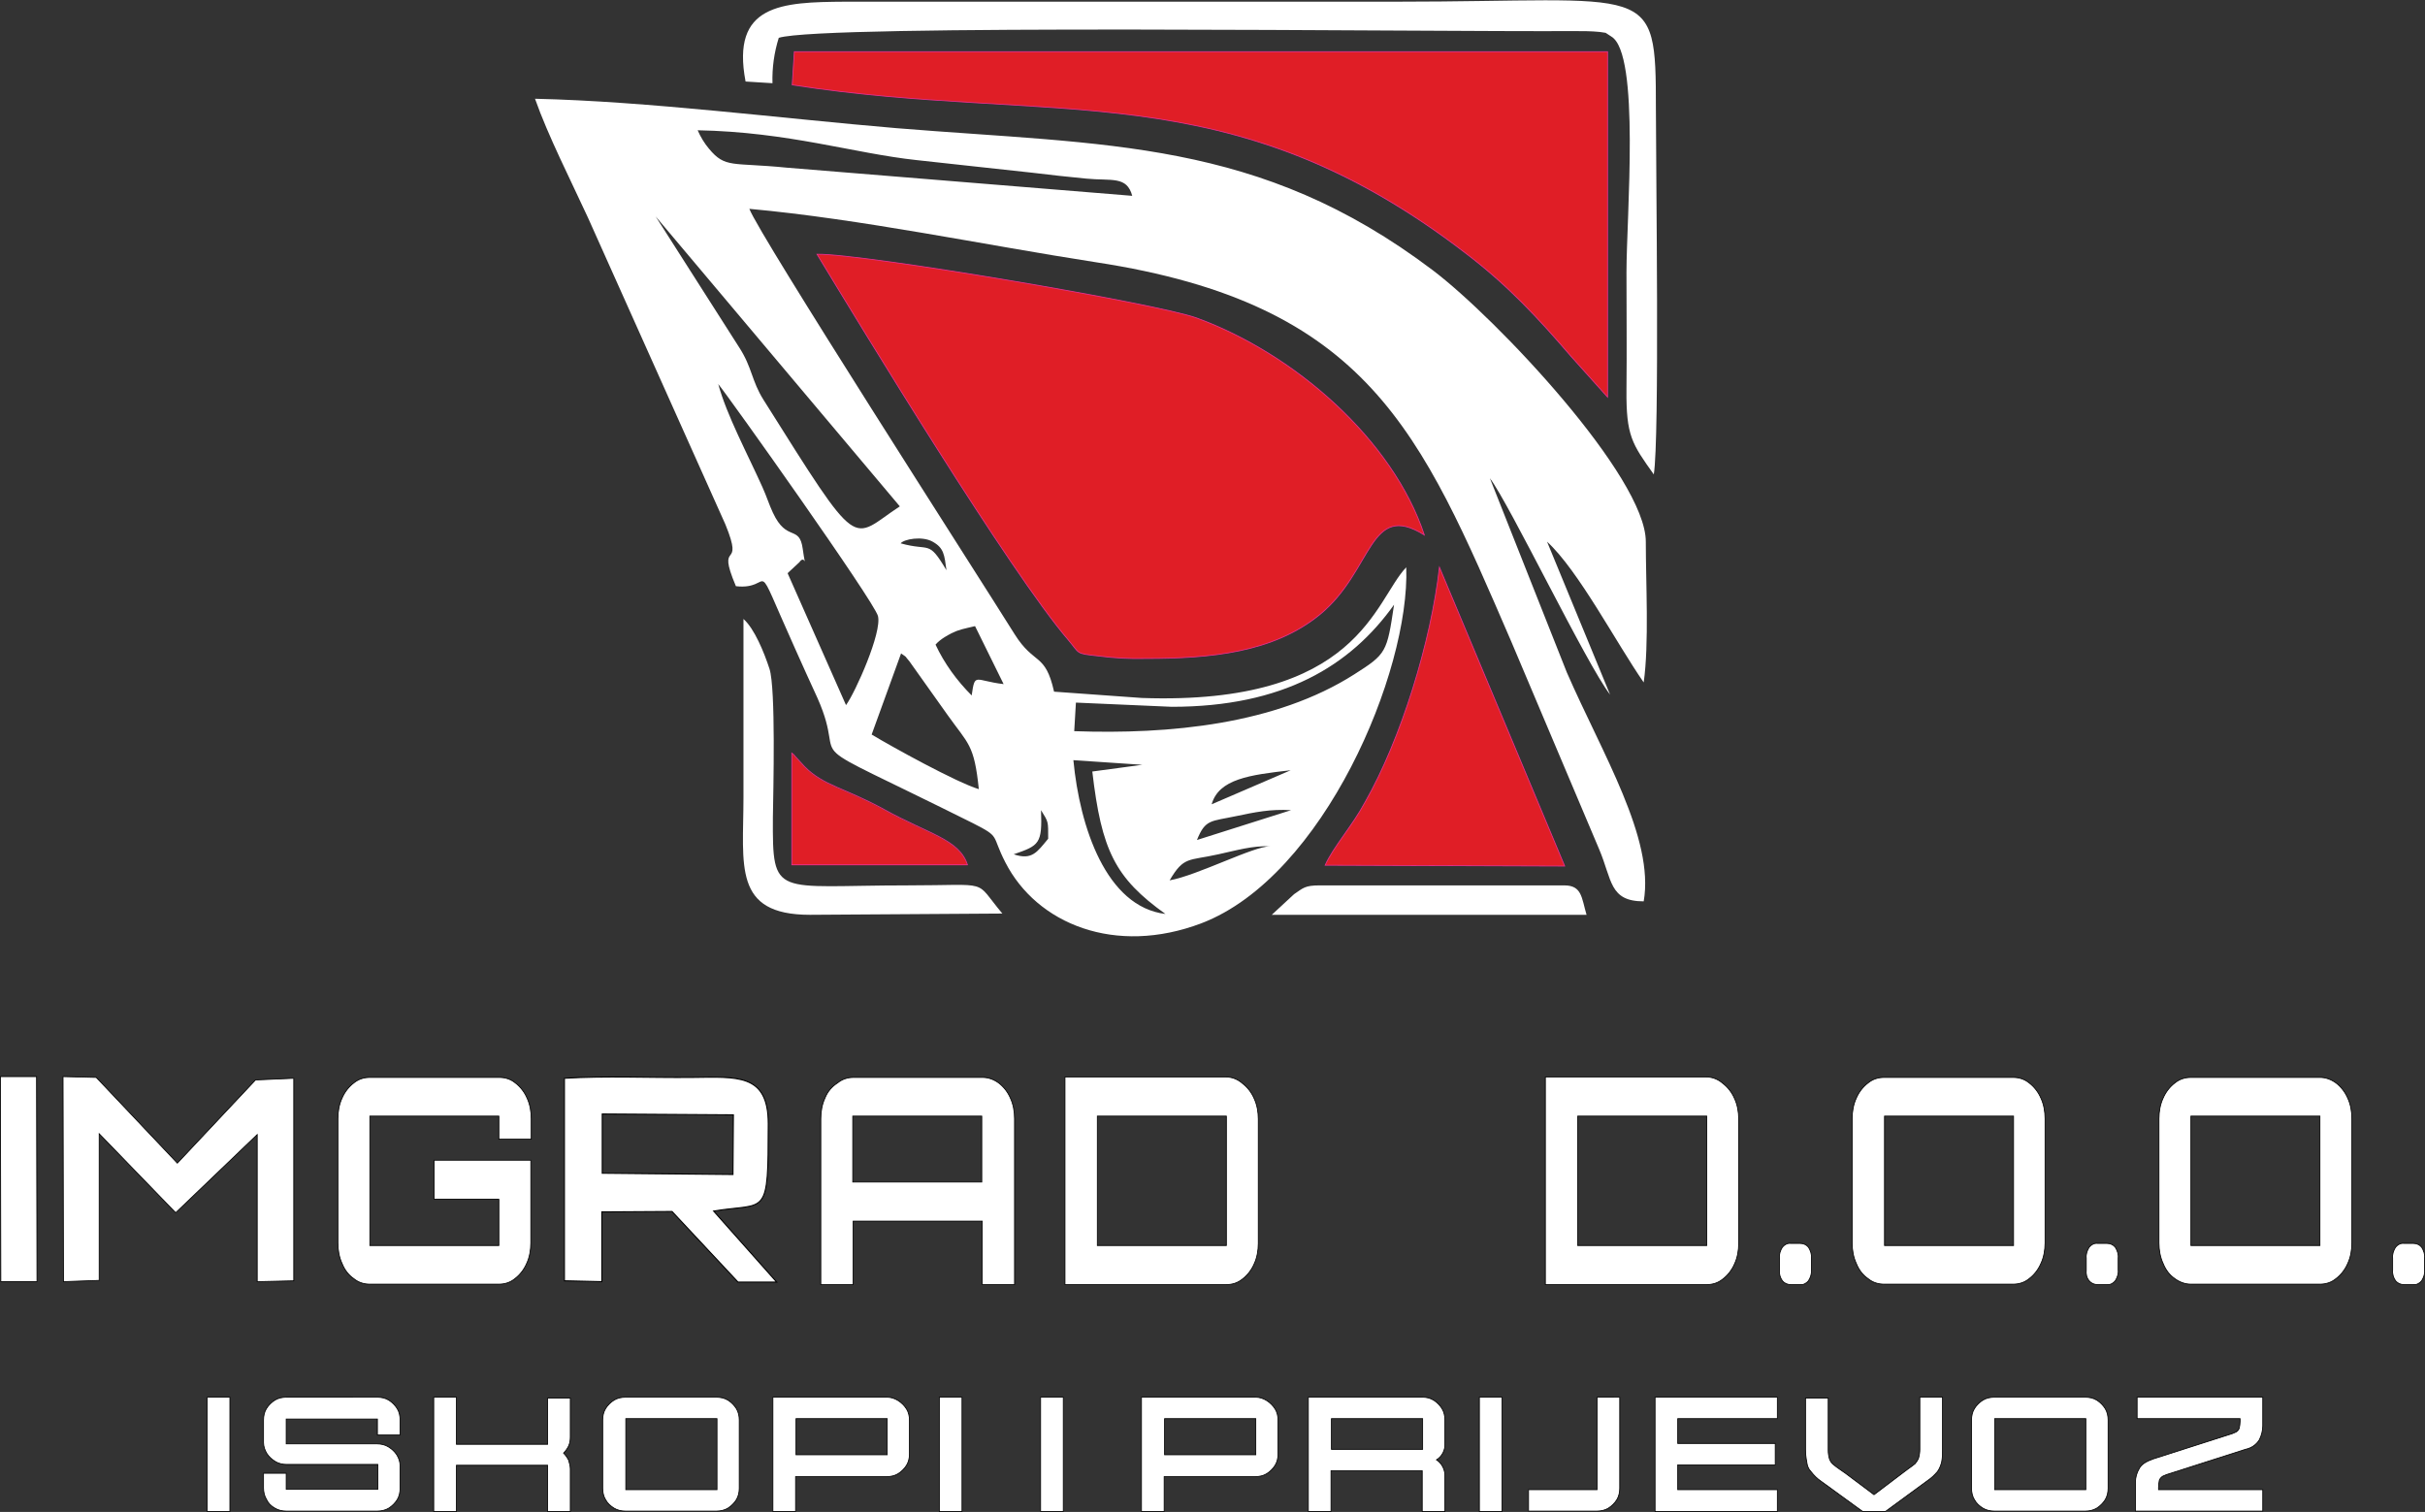
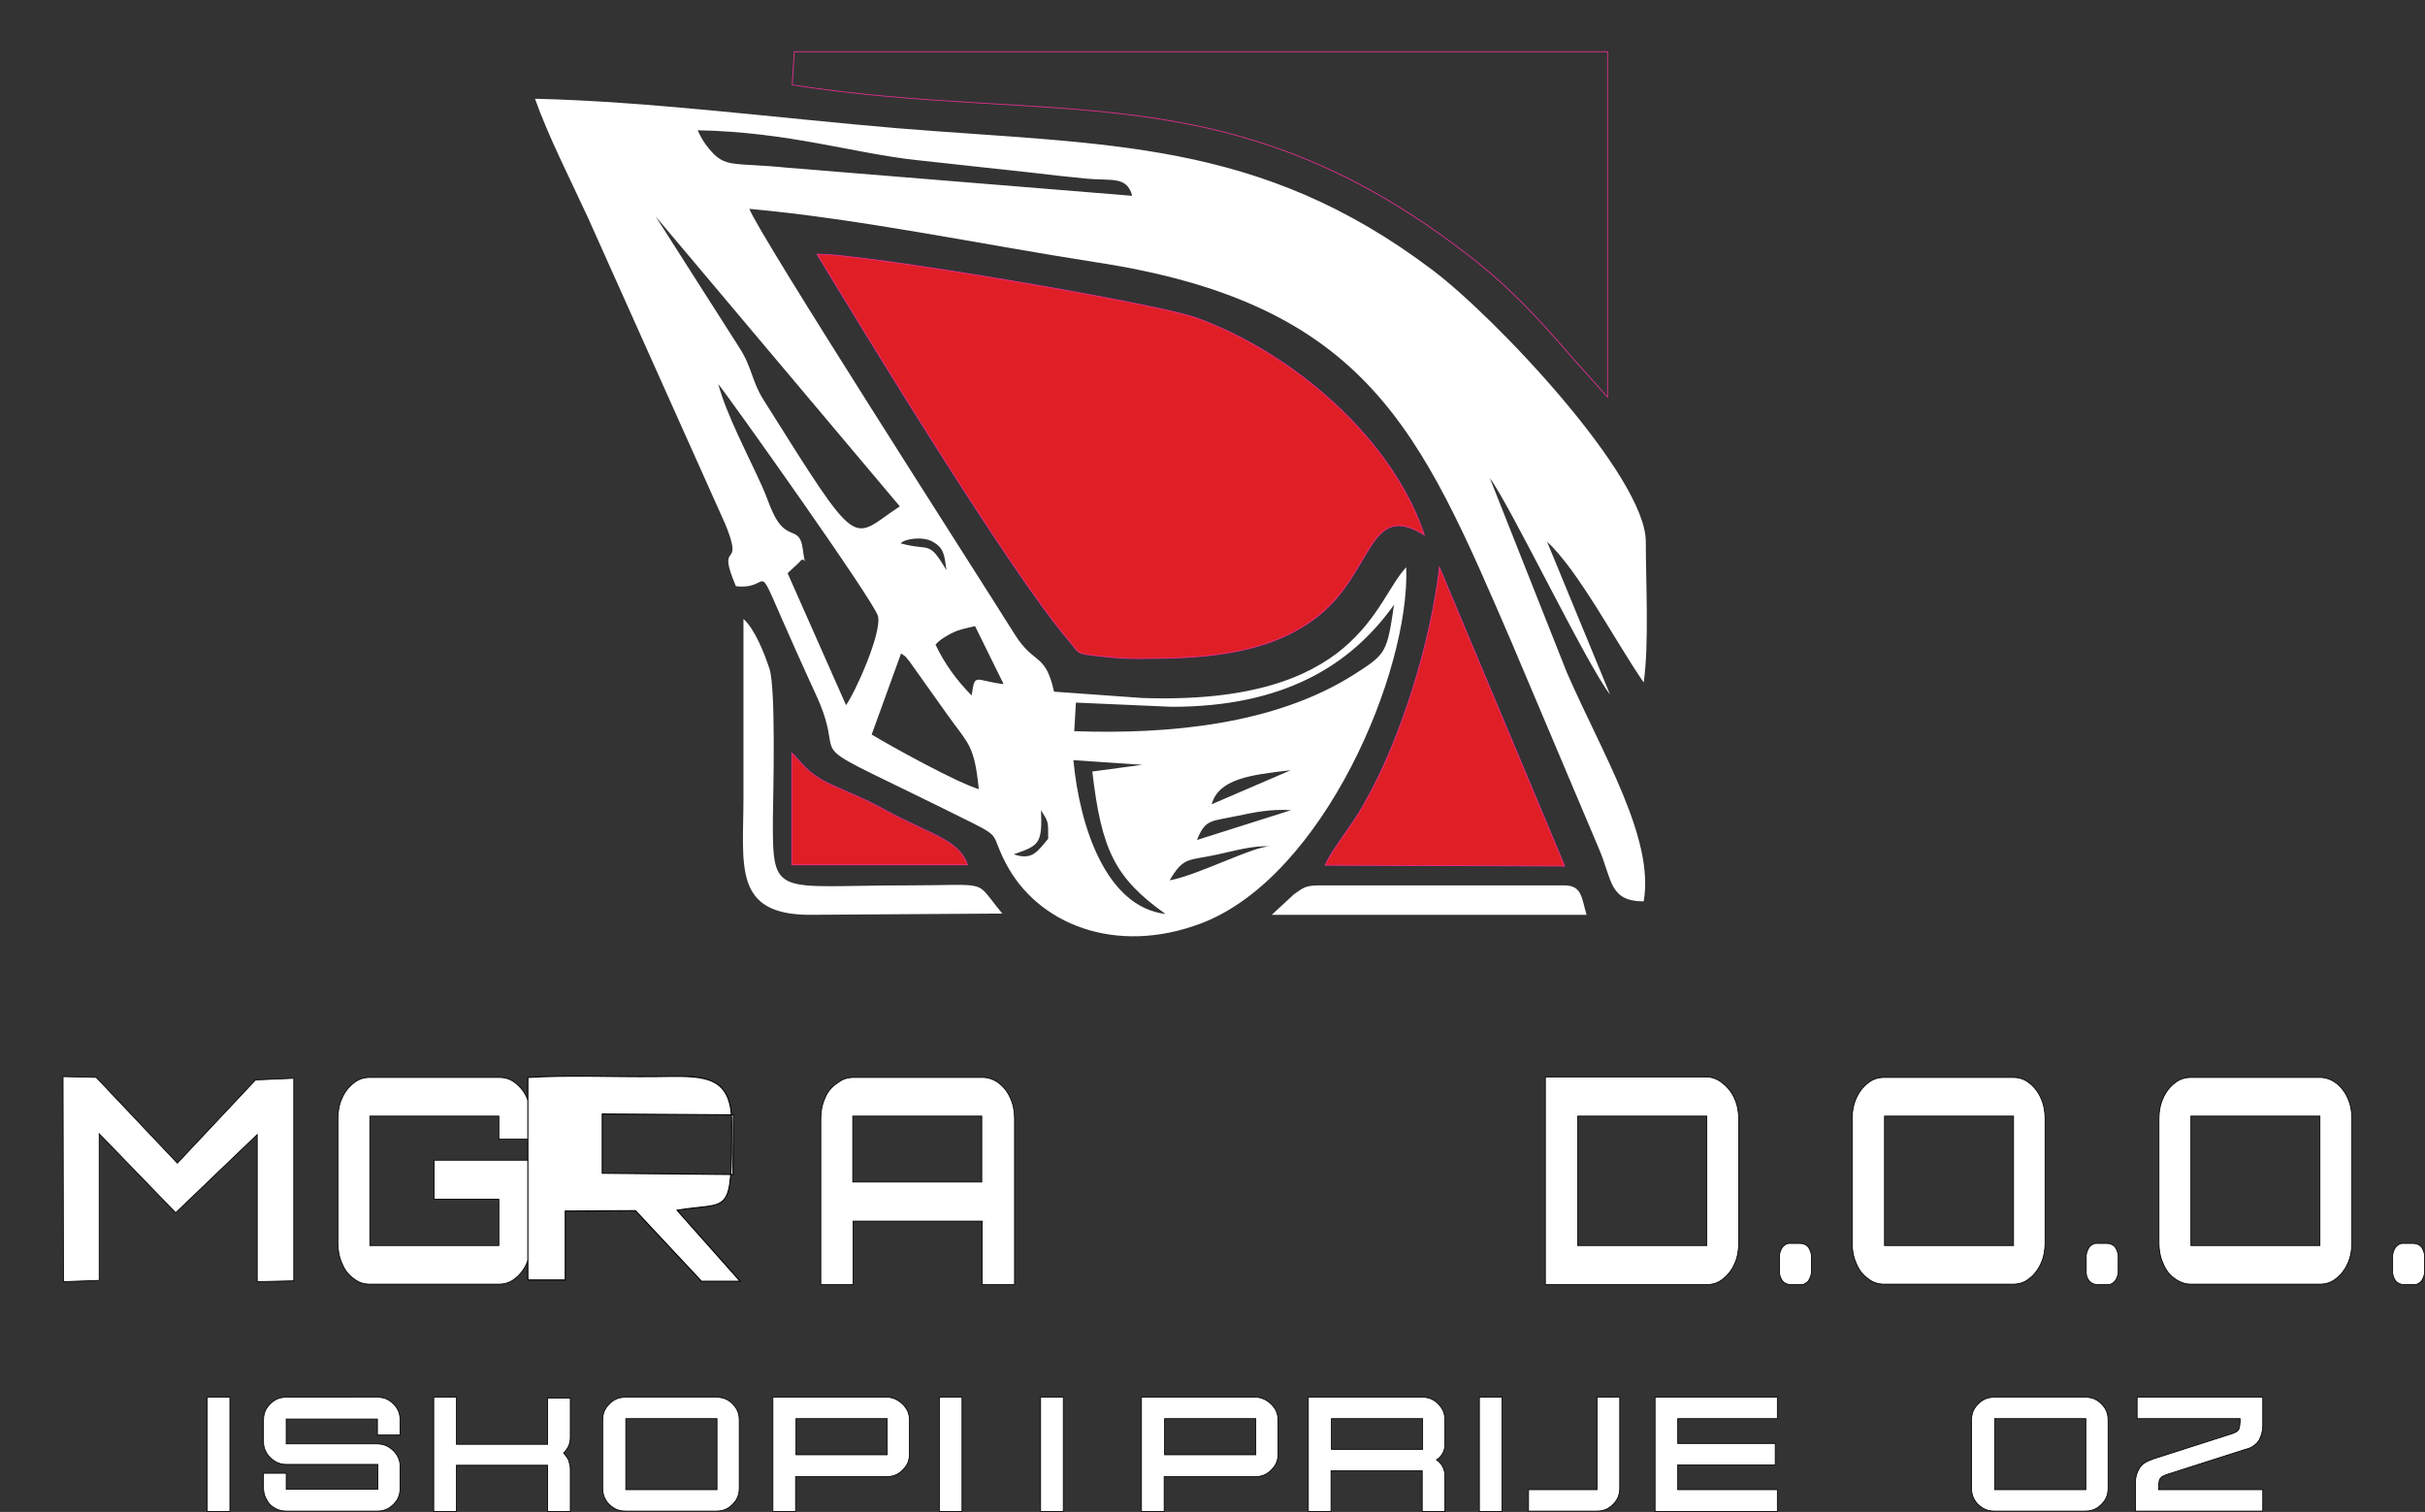
<svg xmlns="http://www.w3.org/2000/svg" version="1.1" x="0px" y="0px" viewBox="0 0 577 359.8" style="enable-background:new 0 0 577 359.8;" xml:space="preserve">
  <rect x="0" y="0" width="577" height="359.8" fill="#333333" stroke="none" />
  <style type="text/css">
	.st0{display:none;}
	.st1{display:inline;}
	.st2{fill:#FFFFFF;stroke:#000000;stroke-width:0.19;stroke-miterlimit:22.93;}
	.st3{fill-rule:evenodd;clip-rule:evenodd;fill:#FFFFFF;}
	.st4{fill:none;}
	.st5{fill-rule:evenodd;clip-rule:evenodd;fill:#E01E26;}
	.st6{fill:none;stroke:#E92E92;stroke-width:0.19;stroke-miterlimit:22.93;}
	.st7{fill:#FFFFFF;stroke:#000000;stroke-width:0.25;stroke-miterlimit:22.93;}
</style>
  <g id="Layer_2" class="st0">
    <rect x="-12.3" y="-5.8" class="st1" width="615.1" height="376" />
  </g>
  <g id="Layer_1">
    <title>Imgrad_logo</title>
    <path class="st2" d="M570,304.8c0.5,0.6,1.2,0.9,2,0.9h2.2c0.8,0.1,1.5-0.3,2-0.9c0.5-0.8,0.8-1.7,0.7-2.6v-2.8   c0.1-0.9-0.2-1.8-0.7-2.6c-0.5-0.6-1.2-0.9-2-0.9H572c-0.8-0.1-1.5,0.3-2,0.9c-0.5,0.8-0.8,1.7-0.7,2.6v2.8   C569.2,303.2,569.5,304.1,570,304.8z M521.3,265.6H552v30.8h-30.7V265.6z M517.5,304.3c1.1,0.8,2.4,1.3,3.8,1.3H552   c1.4,0,2.7-0.4,3.8-1.3c1.2-0.9,2.2-2.2,2.8-3.6c0.7-1.5,1-3.2,1-4.9v-29.6c0-1.7-0.3-3.4-1-4.9c-0.6-1.4-1.6-2.7-2.8-3.6   c-1.1-0.8-2.4-1.3-3.8-1.3h-30.7c-1.4,0-2.7,0.4-3.8,1.3c-1.2,0.9-2.2,2.2-2.8,3.6c-0.7,1.5-1,3.2-1,4.9v29.6c0,1.7,0.3,3.4,1,4.9   C515.3,302.2,516.2,303.4,517.5,304.3z M497.1,304.8c0.5,0.6,1.2,0.9,2,0.9h2.2c0.8,0.1,1.5-0.3,2-0.9c0.5-0.8,0.8-1.7,0.7-2.6   v-2.8c0.1-0.9-0.2-1.8-0.7-2.6c-0.5-0.6-1.2-0.9-2-0.9h-2.2c-0.8-0.1-1.5,0.3-2,0.9c-0.5,0.8-0.8,1.7-0.7,2.6v2.8   C496.3,303.2,496.5,304.1,497.1,304.8z M448.4,265.6h30.7v30.8h-30.7V265.6z M444.5,304.3c1.1,0.9,2.4,1.3,3.8,1.3H479   c1.4,0,2.7-0.4,3.8-1.3c1.2-0.9,2.2-2.2,2.8-3.6c0.7-1.5,1-3.2,1-4.9v-29.6c0-1.7-0.3-3.4-1-4.9c-0.6-1.4-1.6-2.7-2.8-3.6   c-1.1-0.9-2.4-1.3-3.8-1.3h-30.7c-1.4,0-2.7,0.4-3.8,1.3c-1.2,0.9-2.2,2.2-2.8,3.6c-0.7,1.5-1,3.2-1,4.9v29.6c0,1.7,0.3,3.4,1,4.9   C442.3,302.2,443.2,303.4,444.5,304.3z M424.1,304.8c0.5,0.6,1.2,0.9,2,0.9h2.2c0.8,0.1,1.5-0.3,2-0.9c0.5-0.8,0.8-1.7,0.7-2.6   v-2.8c0.1-0.9-0.2-1.8-0.7-2.6c-0.5-0.6-1.2-0.9-2-0.9h-2.2c-0.8-0.1-1.5,0.3-2,0.9c-0.5,0.8-0.8,1.7-0.7,2.6v2.8   C423.3,303.2,423.6,304.1,424.1,304.8z M375.4,265.6h30.7v30.8h-30.7V265.6z M406.1,256.3h-38.4v49.4h38.4c1.4,0,2.7-0.4,3.8-1.3   c1.2-0.9,2.2-2.2,2.8-3.6c0.7-1.5,1-3.2,1-4.9v-29.6c0-1.7-0.3-3.4-1-4.9c-0.6-1.4-1.6-2.7-2.8-3.6   C408.9,256.9,407.5,256.3,406.1,256.3z" />
-     <path class="st2" d="M261.1,265.6h30.7v30.8h-30.7V265.6z M291.8,256.3h-38.4v49.4h38.4c1.4,0,2.7-0.4,3.8-1.3   c1.2-0.9,2.2-2.2,2.8-3.6c0.7-1.5,1-3.2,1-4.9v-29.6c0-1.7-0.3-3.4-1-4.9c-0.6-1.4-1.6-2.7-2.8-3.6   C294.6,256.9,293.2,256.3,291.8,256.3z" />
    <path class="st2" d="M202.9,265.6h30.7v15.7h-30.7V265.6z M196.3,261.3c-0.7,1.5-1,3.2-1,4.9v39.5h7.7v-15.1h30.7v15.1h7.7v-39.5   c0-1.7-0.3-3.4-1-4.9c-0.6-1.4-1.6-2.7-2.8-3.6c-1.1-0.8-2.4-1.3-3.8-1.3h-30.7c-1.4,0-2.7,0.4-3.8,1.3   C197.9,258.6,196.9,259.8,196.3,261.3z" />
    <path class="st2" d="M84.2,304.3c1.1,0.9,2.4,1.3,3.8,1.3h30.7c1.4,0,2.7-0.4,3.8-1.3c1.2-0.9,2.2-2.2,2.8-3.6c0.7-1.5,1-3.2,1-4.9   v-19.7h-23v9.3h15.4v11H88v-30.8h30.7v5.5h7.7v-4.9c0-1.7-0.3-3.4-1-4.9c-0.6-1.4-1.6-2.7-2.8-3.6c-1.1-0.9-2.4-1.3-3.8-1.3H88   c-1.4,0-2.7,0.4-3.8,1.3c-1.2,0.9-2.2,2.2-2.8,3.6c-0.7,1.5-1,3.2-1,4.9v29.6c0,1.7,0.3,3.4,1,4.9C82,302.2,82.9,303.4,84.2,304.3z   " />
    <path class="st3" d="M175.1,139.5c9.5,1.1,3.4-8.9,14.1,14.9c1.8,4,3.4,7.6,5.3,11.7c8,18-8.3,7.2,37,29.8c6.7,3.4,4.3,2.7,7.7,9.3   c7.5,14.7,26.2,22.3,46.7,14.5c29-11.1,49.6-59.8,48.7-84.7c-7.6,7.9-11.2,32.9-62.9,31.1l-20.9-1.5c-2.1-9.4-4.7-6.2-9.4-13.7   c-9-14.4-60.8-95-63.1-101.2c26.4,2.4,55.9,8.6,82.4,12.7c64.9,9.9,77.3,40.3,98.9,90.3l20.9,49.4c3.1,7.3,2.4,12.4,10.6,12.4   c2.6-15-9.8-35-18.3-54.5l-18.3-46.2c4.7,6.2,23,44.3,28.6,51.5l-15-36.4c7.5,6.9,16.4,24,23,33.5c1.3-9.2,0.5-23.7,0.5-33.5   c0-15.4-35.5-53.1-50.7-64.6C299.5,33,263.4,34.6,213.3,30.5c-27.3-2.3-59.2-6.4-86-7c3.1,8.8,8.5,19.4,12.6,28.3l32.7,73   C177.3,136.3,170.2,127.9,175.1,139.5 M187.2,39.9c-13-1.3-14.6,0.2-18.5-4.5c-1.1-1.3-2-2.8-2.7-4.4c21.6,0.4,37.2,5.5,52.1,7.1   c9.3,1,18.1,2,27.5,3c4,0.5,8.7,1,12.8,1.4c6.1,0.6,9.7-0.7,11,4.1L187.2,39.9z M214.1,120.5c-11.9,7.8-9,11.9-32.4-25.3   c-2.9-4.6-2.7-7.7-5.8-12.5L156,51.5L214.1,120.5z M187.4,136.4l2.8-2.6c1.5-2.2,1.6,2.6,0.8-3.2s-3.8-1.5-7.1-8.6   c-0.9-1.9-1.5-3.9-2.5-6.1c-3.5-7.8-8.5-17.1-10.5-24.5c2.5,3,37.1,51.7,38,55.2c1,3.9-5.4,18.2-7.6,21.2L187.4,136.4z    M221.9,128.9c2.7,1.5,2.8,3.1,3.3,6.8c-4.4-7.4-3.8-4.4-10.9-6.4C215.1,128.3,219.4,127.5,221.9,128.9z M278.8,168.2   c26.5,0,42.5-9.7,52.9-24.3c-1.7,11.4-1.8,11.7-9.5,16.6c-18.7,11.9-43.9,14.3-66.6,13.5l0.4-6.8L278.8,168.2z M232,149l6.8,13.8   c-6.9-0.8-6.8-2.9-7.6,2.7c-3.5-3.5-6.5-7.6-8.6-12.1c0.6-0.7,1.4-1.3,2.2-1.8c0.5-0.3,1-0.6,1.6-0.9   C228.2,149.8,229.1,149.7,232,149L232,149z M214.4,155.5c1.7,1.2,0.6,0.3,2,1.9l9.1,12.8c4.9,6.9,6.3,6.9,7.4,17.6   c-5.3-1.6-20.7-10.1-25.5-13L214.4,155.5z M277.3,217.5c-14.1-1.7-20.4-20.7-21.9-36.6l16.4,1.1l-11.9,1.6   C262.1,202.4,265.3,208.9,277.3,217.5L277.3,217.5z M288.3,191.4c1.7-6,9-7,18.8-8.1L288.3,191.4z M284.8,199.9   c2-5,3.3-4.4,9.4-5.7c4.3-0.9,8.1-1.7,13-1.4L284.8,199.9z M241.2,203.3c6.1-2.1,6.8-2.5,6.5-10.5c1.8,2.9,1.7,2.6,1.7,6.8   C246.8,202.7,245.6,204.8,241.2,203.3z M278.3,209.5c3.4-5.8,4.5-4.6,11.6-6.2c4.2-0.9,8.1-2.1,12.4-1.9   C298.4,201.3,285,208.3,278.3,209.5z" />
    <path class="st4" d="M175.1,139.5c9.5,1.1,3.4-8.9,14.1,14.9c1.8,4,3.4,7.6,5.3,11.7c8,18-8.3,7.2,37,29.8c6.7,3.4,4.3,2.7,7.7,9.3   c7.5,14.7,26.2,22.3,46.7,14.5c29-11.1,49.6-59.8,48.7-84.7c-7.6,7.9-11.2,32.9-62.9,31.1l-20.9-1.5c-2.1-9.4-4.7-6.2-9.4-13.7   c-9-14.4-60.8-95-63.1-101.2c26.4,2.4,55.9,8.6,82.4,12.7c64.9,9.9,77.3,40.3,98.9,90.4l20.9,49.4c3.1,7.3,2.4,12.4,10.6,12.4   c2.6-15-9.8-35-18.3-54.5l-18.3-46.2c4.7,6.2,23,44.3,28.6,51.5l-15-36.4c7.5,6.9,16.4,24,23,33.5c1.3-9.2,0.5-23.7,0.5-33.5   c0-15.4-35.5-53.1-50.7-64.6c-41.4-31.3-77.5-29.7-127.6-33.8c-27.3-2.3-59.2-6.4-86-7c3.1,8.8,8.5,19.4,12.6,28.3l32.7,73   C177.3,136.3,170.2,127.9,175.1,139.5z M187.2,39.9c-13-1.3-14.6,0.2-18.5-4.5c-1.1-1.3-2-2.8-2.7-4.4c21.6,0.4,37.2,5.5,52.1,7.1   c9.3,1,18.1,2,27.5,3c4,0.5,8.7,1,12.8,1.4c6.1,0.6,9.7-0.7,11,4.1L187.2,39.9z M214.1,120.5c-11.9,7.8-9,11.9-32.4-25.3   c-2.9-4.6-2.7-7.7-5.8-12.5L156,51.5L214.1,120.5z M187.4,136.4l2.8-2.6c1.5-2.2,1.6,2.6,0.8-3.2s-3.8-1.5-7.1-8.6   c-0.9-1.9-1.5-3.9-2.5-6.1c-3.5-7.8-8.5-17.1-10.5-24.5c2.5,3,37.1,51.7,38,55.2c1,3.9-5.4,18.2-7.6,21.2L187.4,136.4z    M221.9,128.9c2.7,1.5,2.8,3.1,3.3,6.8c-4.4-7.4-3.8-4.4-10.9-6.4C215.1,128.3,219.5,127.5,221.9,128.9z M278.8,168.2   c26.5,0,42.5-9.7,52.9-24.3c-1.7,11.4-1.8,11.7-9.5,16.6c-18.7,11.9-43.9,14.3-66.6,13.5l0.4-6.8L278.8,168.2z M232,149l6.8,13.8   c-6.9-0.8-6.8-2.9-7.6,2.7c-3.5-3.5-6.5-7.6-8.6-12.1c0.6-0.7,1.4-1.3,2.2-1.8c0.5-0.3,1-0.6,1.6-0.9   C228.2,149.8,229.1,149.7,232,149L232,149z M214.4,155.5c1.7,1.2,0.6,0.3,2,1.9l9.1,12.8c4.9,6.9,6.3,6.9,7.4,17.6   c-5.3-1.6-20.7-10.1-25.5-13L214.4,155.5z M277.3,217.4c-14.1-1.7-20.4-20.7-21.9-36.6l16.4,1.1l-11.9,1.6   C262.1,202.4,265.3,208.9,277.3,217.4L277.3,217.4z M288.3,191.4c1.7-6,9-7,18.8-8.1L288.3,191.4z M284.8,199.9   c2-5,3.3-4.4,9.4-5.7c4.3-0.9,8.1-1.7,13-1.4L284.8,199.9z M241.2,203.3c6.1-2.1,6.8-2.5,6.5-10.5c1.8,2.9,1.7,2.6,1.7,6.8   C246.8,202.7,245.6,204.8,241.2,203.3z M278.3,209.5c3.4-5.8,4.5-4.6,11.6-6.2c4.2-0.9,8.1-2.1,12.4-1.9   C298.4,201.3,285,208.3,278.3,209.5z" />
    <path class="st5" d="M272.7,156.7c15.3,0,30.3-1.4,41.4-10.5c12.7-10.5,11.6-27.1,24.8-18.9c-7.5-22.6-30.7-43-54.1-51.6   c-9.5-3.5-79.8-15.4-90.4-15.2c11.1,18.3,45.9,75.6,59.8,91.8c2.8,3.3,1.6,3.2,7.1,3.8C265.1,156.6,268.9,156.8,272.7,156.7" />
    <path class="st6" d="M272.7,156.7c15.3,0,30.3-1.4,41.4-10.5c12.7-10.5,11.6-27.1,24.8-18.9c-7.5-22.6-30.7-43-54.1-51.6   c-9.5-3.5-79.8-15.4-90.4-15.2c11.1,18.3,45.9,75.6,59.8,91.8c2.8,3.3,1.6,3.2,7.1,3.8C265.1,156.6,268.9,156.8,272.7,156.7z" />
-     <path class="st5" d="M188.5,20.2c62.3,9.7,103.8-3.4,160.3,40.1c10.1,7.7,17.2,15.4,25.1,24.6l8.6,9.6V12.3H189L188.5,20.2z" />
    <path class="st6" d="M188.5,20.2c62.3,9.7,103.8-3.4,160.3,40.1c10.1,7.7,17.2,15.4,25.1,24.6l8.6,9.6V12.3H189L188.5,20.2z" />
-     <path class="st3" d="M177.4,19.4l6.4,0.4c-0.1-3.7,0.4-7.3,1.5-10.8c10.6-3.3,153.4-1.4,189.3-1.6c2,0,4,0,6,0.2   c2.2,0.4,0.7-0.2,2.8,1.1c6.9,4.1,3.6,42.9,3.6,56.1c0,9.3,0.1,18.6,0,27.9c-0.1,11,1.3,12.9,6.5,20.2c1.4-8.6,0.5-72.7,0.5-87   c0-30.7-0.7-25.5-61.9-25.5h-131C185.9,0.5,173.9,1,177.4,19.4" />
    <path class="st4" d="M177.4,19.4l6.4,0.4c-0.1-3.7,0.4-7.3,1.5-10.8c10.6-3.3,153.5-1.4,189.3-1.6c2,0,4,0,6,0.2   c2.2,0.4,0.7-0.2,2.8,1.1c6.9,4.1,3.6,42.9,3.6,56.1c0,9.3,0.1,18.6,0,27.9c-0.1,11,1.3,12.9,6.5,20.2c1.4-8.6,0.5-72.7,0.5-87   c0-30.7-0.7-25.5-61.9-25.5h-131C185.9,0.5,173.9,1,177.4,19.4z" />
    <path class="st5" d="M315.3,205.9l57,0.2L342.5,135c-2,17.7-9.1,40.8-17.7,55.9C321.8,196.5,317.3,201.5,315.3,205.9" />
    <path class="st6" d="M315.3,205.9l57,0.2L342.5,135c-2,17.7-9.1,40.8-17.7,55.9C321.8,196.5,317.3,201.5,315.3,205.9z" />
-     <path class="st7" d="M134.5,304.8l8.7,0.2v-16.6l16.7-0.1l15.7,16.8h9.2l-15-16.9c12.7-2.1,13,2,13-20.8c0-12-7.4-11.1-18.2-11   c-9.9,0.1-20.6-0.4-30.3,0.2v48.2H134.5z M143.3,265.1l31.2,0.2l-0.1,14.2l-31.1-0.3L143.3,265.1z" />
+     <path class="st7" d="M134.5,304.8v-16.6l16.7-0.1l15.7,16.8h9.2l-15-16.9c12.7-2.1,13,2,13-20.8c0-12-7.4-11.1-18.2-11   c-9.9,0.1-20.6-0.4-30.3,0.2v48.2H134.5z M143.3,265.1l31.2,0.2l-0.1,14.2l-31.1-0.3L143.3,265.1z" />
    <polygon class="st2" points="15.1,305 23.6,304.7 23.6,269.8 41.8,288.6 61.2,270 61.2,305 69.9,304.8 69.9,256.6 60.8,257    42.2,276.8 22.9,256.4 15,256.2  " />
    <path class="st3" d="M192.7,217.7l45.8-0.3c-7-8.3-2.2-6.7-22.7-6.7c-31.5,0-32,3.2-31.9-16.1c0.1-6.6,0.7-30.7-0.8-35.4   c-1.3-4-3.6-9.6-6.2-11.9v42.5C176.9,205.9,174.3,217.7,192.7,217.7" />
    <path class="st4" d="M192.7,217.7l45.8-0.3c-7-8.3-2.2-6.7-22.7-6.7c-31.5,0-32,3.2-31.9-16.1c0.1-6.6,0.7-30.7-0.8-35.4   c-1.3-4-3.6-9.6-6.2-11.9v42.5C176.9,205.9,174.3,217.7,192.7,217.7z" />
    <path class="st5" d="M188.4,205.9h41.8c-2-6.1-9.3-7.3-19.9-13.2c-9.5-5.2-14.4-5.6-18.9-10.2l-2.2-2.4c-0.2-0.3-0.5-0.6-0.8-0.8   L188.4,205.9z" />
    <path class="st6" d="M188.4,205.8h41.8c-2-6.1-9.3-7.3-19.9-13.2c-9.5-5.2-14.4-5.6-18.9-10.2l-2.2-2.4c-0.2-0.3-0.5-0.6-0.8-0.8   L188.4,205.8z" />
    <path class="st3" d="M302.6,217.7h74.9c-1.2-4.1-1.1-7-5.3-7H314c-3.5,0-3.9,0.6-6.1,2.1L302.6,217.7z" />
    <path class="st4" d="M302.6,217.7h74.9c-1.2-4.1-1.1-7-5.3-7H314c-3.5,0-3.9,0.6-6.1,2.1L302.6,217.7z" />
-     <polygon class="st2" points="0.2,305 8.8,305 8.7,256.2 0.1,256.2  " />
    <rect x="49.3" y="332.5" class="st2" width="5.4" height="27.2" />
    <path class="st2" d="M65.4,358.9c0.8,0.5,1.8,0.7,2.7,0.7h21.7c0.9,0,1.9-0.2,2.7-0.7c0.8-0.5,1.5-1.2,2-2c0.5-0.8,0.7-1.8,0.7-2.7   v-5.4c0-0.9-0.3-1.8-0.8-2.6c-0.5-0.8-1.2-1.4-2-1.9c-0.8-0.5-1.8-0.7-2.7-0.7H68.1v-5.9h21.7v3.8h5.4v-3.6c0-0.9-0.2-1.9-0.7-2.7   c-0.5-0.8-1.2-1.5-2-2c-0.8-0.5-1.8-0.7-2.7-0.7H68.1c-0.9,0-1.9,0.2-2.7,0.7c-0.8,0.5-1.5,1.2-2,2c-0.5,0.8-0.7,1.8-0.7,2.7v5.4   c0,0.9,0.3,1.8,0.8,2.6c0.5,0.8,1.2,1.4,2,1.9c0.8,0.5,1.8,0.7,2.7,0.7h21.7v5.9H68.1v-3.8h-5.4v3.5c0,0.9,0.2,1.9,0.7,2.7   C63.8,357.7,64.5,358.4,65.4,358.9z" />
    <path class="st2" d="M108.6,332.5h-5.4v27.2h5.4v-11h21.7v11h5.4v-10.1c0-0.7-0.2-1.4-0.4-2.1c-0.3-0.6-0.7-1.2-1.2-1.7   c0.5-0.5,0.9-1.1,1.2-1.7c0.3-0.7,0.4-1.4,0.4-2.1v-9.3h-5.4v11h-21.7V332.5z" />
    <path class="st2" d="M170.6,354.5h-21.7v-16.9h21.7V354.5z M146.1,358.9c0.8,0.5,1.8,0.7,2.7,0.7h21.7c0.9,0,1.9-0.2,2.7-0.7   c0.8-0.5,1.5-1.2,2-2c0.5-0.8,0.7-1.8,0.7-2.7v-16.3c0-0.9-0.2-1.9-0.7-2.7c-0.5-0.8-1.2-1.5-2-2c-0.8-0.5-1.8-0.7-2.7-0.7h-21.7   c-0.9,0-1.9,0.2-2.7,0.7c-0.8,0.5-1.5,1.2-2,2c-0.5,0.8-0.7,1.8-0.7,2.7v16.3c0,0.9,0.2,1.9,0.7,2.7   C144.6,357.8,145.3,358.4,146.1,358.9z" />
    <path class="st2" d="M211.1,346.2h-21.7v-8.6h21.7V346.2z M211.1,332.5h-27.2v27.2h5.4v-8.3H211c0.9,0,1.9-0.2,2.7-0.7   c0.8-0.5,1.5-1.2,2-2c0.5-0.8,0.7-1.8,0.7-2.7v-8c0-0.9-0.2-1.9-0.7-2.7c-0.5-0.8-1.2-1.5-2-2C212.9,332.8,212,332.5,211.1,332.5z" />
    <rect x="223.5" y="332.5" class="st2" width="5.4" height="27.2" />
    <rect x="247.6" y="332.5" class="st2" width="5.4" height="27.2" />
    <path class="st2" d="M298.8,346.2h-21.7v-8.6h21.7V346.2z M298.8,332.5h-27.2v27.2h5.4v-8.3h21.7c0.9,0,1.9-0.2,2.7-0.7   c0.8-0.5,1.5-1.2,2-2c0.5-0.8,0.7-1.8,0.7-2.7v-8c0-0.9-0.2-1.9-0.7-2.7c-0.5-0.8-1.2-1.5-2-2C300.6,332.8,299.7,332.5,298.8,332.5   z" />
    <path class="st2" d="M338.5,344.9h-21.7v-7.3h21.7L338.5,344.9z M338.5,332.5h-27.2v27.2h5.4V350h21.7v9.7h5.4v-8.8   c-0.1-1.4-0.8-2.7-2-3.5c1.3-0.8,2.1-2.3,2-3.9v-5.6c0-0.9-0.2-1.9-0.7-2.7c-0.5-0.8-1.2-1.5-2-2   C340.3,332.7,339.4,332.5,338.5,332.5z" />
    <rect x="352" y="332.5" class="st2" width="5.4" height="27.2" />
    <path class="st2" d="M380,354.5h-16.3v5.1H380c0.9,0,1.9-0.2,2.7-0.7c0.8-0.5,1.5-1.2,2-2c0.5-0.8,0.7-1.8,0.7-2.7v-21.7H380   L380,354.5L380,354.5z" />
    <polygon class="st2" points="393.8,332.5 393.8,359.7 422.9,359.7 422.9,354.5 399.2,354.5 399.2,348.6 422.4,348.6 422.4,343.5    399.2,343.5 399.2,337.6 422.9,337.6 422.9,332.5  " />
-     <path class="st2" d="M430.9,350.2c0.7,0.9,1.5,1.7,2.4,2.3l9.9,7.2h5.4l10.1-7.4c0.9-0.6,1.6-1.3,2.3-2.1c0.5-0.7,0.8-1.5,1-2.3   c0.2-1,0.2-2,0.2-3v-12.4h-5.4v12.4c0,0.7-0.1,1.4-0.3,2.1c-0.2,0.5-0.5,0.9-0.8,1.3c-0.5,0.4-1,0.8-1.6,1.2l-1.2,0.9l-7,5.3   l-6.8-5.1l-1.3-0.9c-0.6-0.4-1.1-0.8-1.6-1.2c-0.4-0.3-0.7-0.8-0.9-1.3c-0.2-0.7-0.3-1.4-0.3-2.1v-12.4h-5.4v12.2c0,1,0.1,2,0.3,3   C430,348.8,430.3,349.6,430.9,350.2z" />
    <path class="st2" d="M496.3,354.5h-21.7v-16.9h21.7V354.5z M471.8,358.9c0.8,0.5,1.8,0.7,2.7,0.7h21.7c0.9,0,1.9-0.2,2.7-0.7   c0.8-0.5,1.5-1.2,2-2c0.5-0.8,0.7-1.8,0.7-2.7v-16.3c0-0.9-0.2-1.9-0.7-2.7c-0.5-0.8-1.2-1.5-2-2c-0.8-0.5-1.8-0.7-2.7-0.7h-21.7   c-0.9,0-1.9,0.2-2.7,0.7c-0.8,0.5-1.5,1.2-2,2c-0.5,0.8-0.7,1.8-0.7,2.7v16.3c0,0.9,0.2,1.9,0.7,2.7   C470.3,357.8,471,358.4,471.8,358.9z" />
    <path class="st2" d="M509,349.5c-0.6,1-0.9,2.1-0.9,3.3v6.8h30.3v-5.1h-24.8v-0.6c0-0.6,0.1-1.1,0.2-1.7c0.2-0.4,0.5-0.7,0.8-0.9   c0.6-0.3,1.2-0.5,1.9-0.7l17.8-5.7c1.4-0.3,2.6-1.1,3.3-2.3c0.5-1,0.8-2.2,0.8-3.3v-6.8h-29.9v5.1H533v0.7c0,0.5-0.1,1.1-0.2,1.6   c-0.2,0.4-0.4,0.7-0.8,0.9c-0.6,0.3-1.2,0.5-1.9,0.7l-17.8,5.7C510.6,347.8,509.5,348.5,509,349.5z" />
  </g>
</svg>